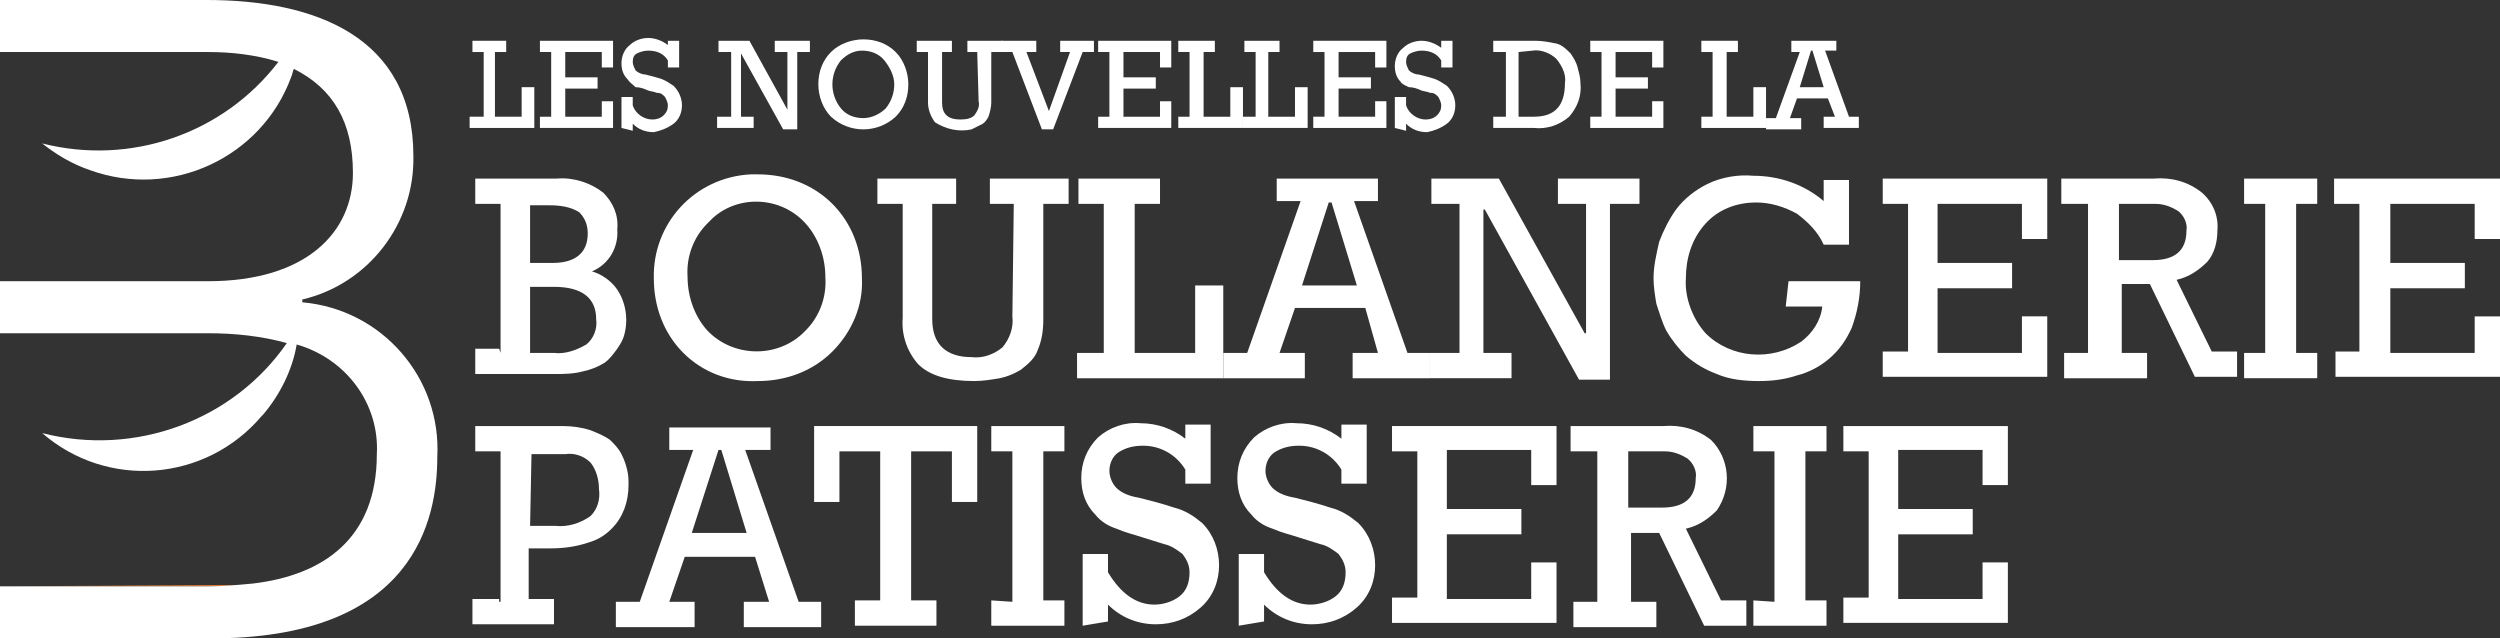
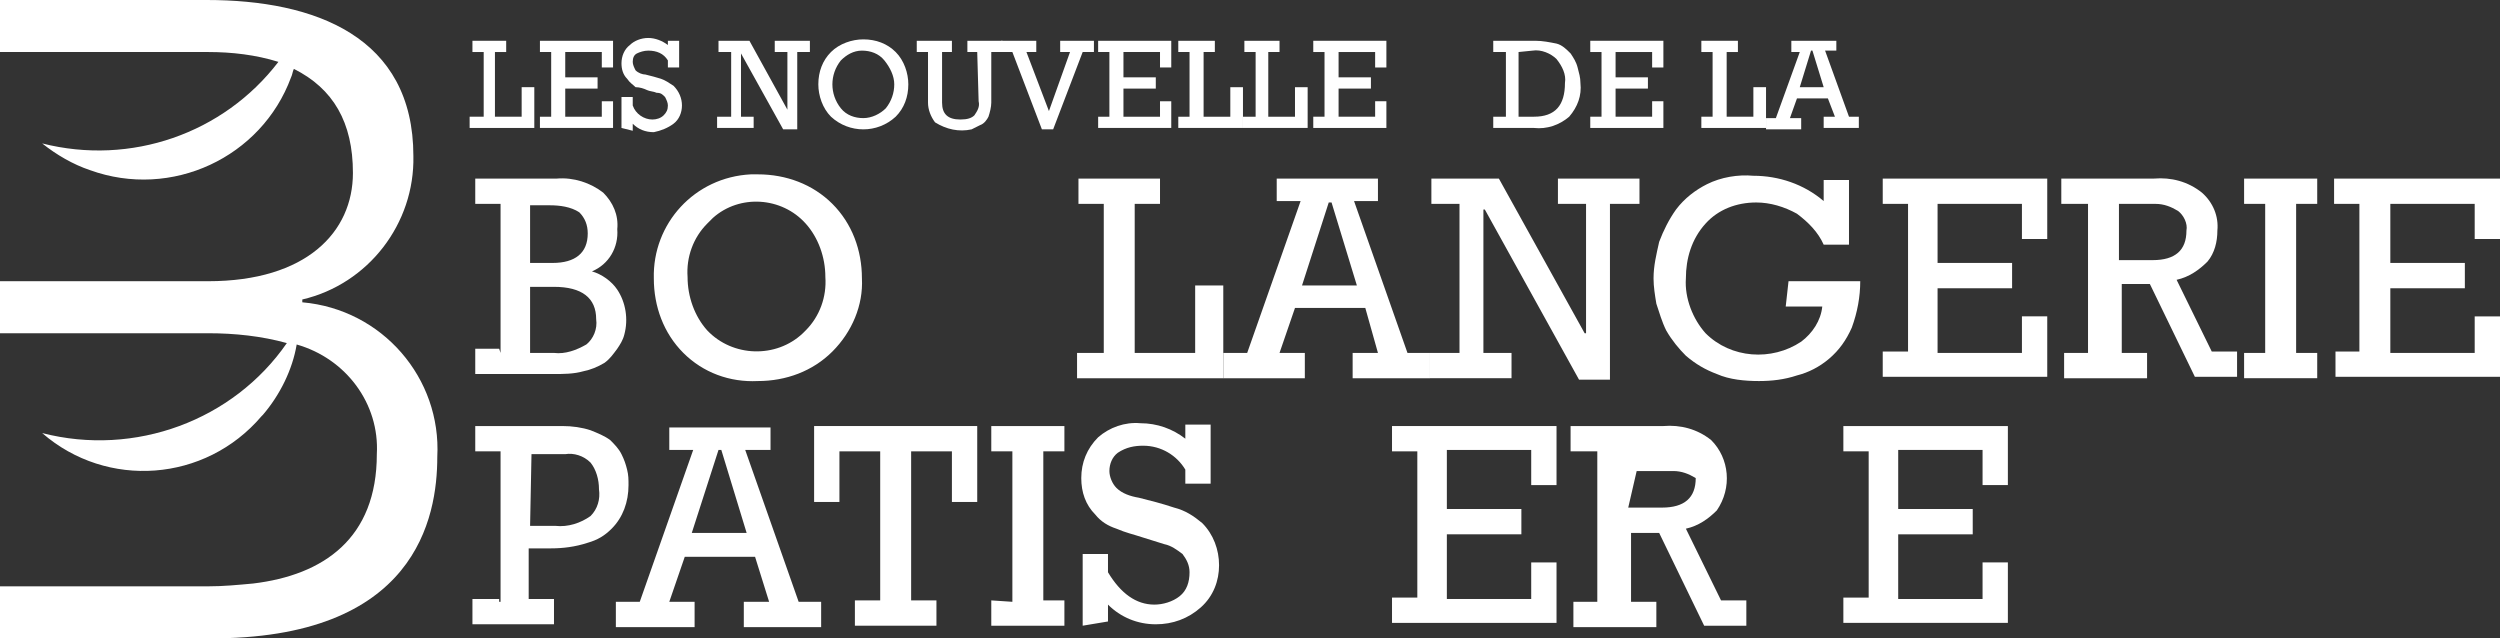
<svg xmlns="http://www.w3.org/2000/svg" xmlns:xlink="http://www.w3.org/1999/xlink" version="1.1" id="Calque_1" x="0px" y="0px" viewBox="0 0 177.8 45.4" style="enable-background:new 0 0 177.8 45.4;" xml:space="preserve">
  <rect x="0" y="0" width="177.8" height="45.4" fill="#333333" stroke="none" />
  <style type="text/css">
	.st0{clip-path:url(#SVGID_2_);}
	.st1{fill:#F08434;}
	.st2{fill:#FFFFFF;}
</style>
  <g>
    <defs>
      <rect id="SVGID_1_" y="0" width="177.8" height="45.4" />
    </defs>
    <clipPath id="SVGID_2_">
      <use xlink:href="#SVGID_1_" style="overflow:visible;" />
    </clipPath>
    <g id="Groupe_2352" class="st0">
-       <path id="Tracé_14409" class="st1" d="M17.9,41.6L0,41.7h14.7C15.9,41.7,16.9,41.6,17.9,41.6" />
      <path id="Tracé_14410" class="st2" d="M21.5,21.5v-0.2c4.7-1.1,8-5.4,7.9-10.2c0-8.5-7-11.1-14.7-11.1H0v3.7h14.8    c1.7,0,3.4,0.2,5,0.7C15.9,9.5,9.3,11.8,3,10.2c1,0.8,2.2,1.5,3.4,1.9c5.8,2.1,12.2-0.9,14.3-6.6c0.1-0.2,0.1-0.4,0.2-0.6    c2.8,1.4,4.2,3.8,4.2,7.4c0,4.2-3.3,7.7-10.3,7.7H0v3.7h14.8c1.9,0,3.8,0.2,5.6,0.7C16.6,29.9,9.6,32.5,3,30.8    c4.6,4,11.6,3.5,15.6-1.2c0,0,0.1-0.1,0.1-0.1c1.2-1.4,2.1-3.2,2.4-5c3.5,1,5.9,4.2,5.7,7.8c0,6-3.8,8.6-8.8,9.2    c-1.1,0.1-2.1,0.2-3.2,0.2H0v3.7h14.8c14.8,0.1,16.3-8.6,16.3-12.9C31.4,26.9,27.2,22,21.5,21.5" />
      <path id="Tracé_14411" class="st2" d="M34.4,8.3V3.7h-0.8V2.9H36v0.8h-0.8v4.6h1.9V6.2H38v2.9h-4.6V8.3L34.4,8.3z" />
      <path id="Tracé_14412" class="st2" d="M39.2,8.3V3.7h-0.8V2.9h5.2v1.9h-0.8V3.7h-2.6v1.8h2.3v0.8h-2.3v2h2.6V7.2h0.8v1.9h-5.2    V8.3L39.2,8.3z" />
      <path id="Tracé_14413" class="st2" d="M44.2,9.1V6.9H45v0.6c0.2,0.6,0.8,1,1.4,1c0.3,0,0.6-0.1,0.8-0.3c0.2-0.2,0.3-0.4,0.3-0.7    c0-0.2-0.1-0.4-0.2-0.6c-0.2-0.2-0.3-0.3-0.6-0.3c-0.2-0.1-0.5-0.1-0.7-0.2c-0.2-0.1-0.5-0.2-0.8-0.2c-0.2-0.2-0.4-0.3-0.6-0.6    c-0.3-0.3-0.4-0.7-0.4-1.1c0-0.5,0.2-1,0.6-1.3c0.3-0.3,0.8-0.5,1.3-0.5c0.5,0,1,0.2,1.4,0.5V2.9h0.8v1.9h-0.8V4.3    c-0.3-0.5-0.8-0.7-1.4-0.7c-0.3,0-0.6,0.1-0.8,0.2c-0.2,0.1-0.3,0.3-0.3,0.6c0,0.2,0.1,0.4,0.2,0.6c0.2,0.2,0.5,0.3,0.7,0.3    c0.4,0.1,0.8,0.2,1.1,0.3c0.3,0.1,0.6,0.3,0.9,0.5c0.4,0.4,0.6,0.9,0.6,1.4c0,0.5-0.2,1-0.6,1.3c-0.4,0.3-0.9,0.5-1.4,0.6    c-0.6,0-1.1-0.2-1.5-0.6v0.5L44.2,9.1z" />
      <path id="Tracé_14414" class="st2" d="M52,8.3V3.7h-0.9V2.9h2.2l2.7,4.9V3.7h-0.9V2.9h2.5v0.8h-0.9v5.5h-1l-3-5.4v4.5h0.9v0.8    h-2.6V8.3H52z" />
      <path id="Tracé_14415" class="st2" d="M59.1,8.3c-0.6-0.6-0.9-1.5-0.9-2.3c0-0.9,0.3-1.7,0.9-2.3c0.6-0.6,1.5-0.9,2.3-0.9    c0.9,0,1.7,0.3,2.3,0.9c0.6,0.6,0.9,1.5,0.9,2.3c0,0.9-0.3,1.7-0.9,2.3C62.4,9.5,60.4,9.5,59.1,8.3 M59.8,4.3    c-0.4,0.5-0.6,1.1-0.6,1.7c0,0.6,0.2,1.2,0.6,1.7c0.4,0.5,1,0.7,1.6,0.7c0.6,0,1.2-0.3,1.6-0.7c0.4-0.5,0.6-1.1,0.6-1.7    c0-0.6-0.3-1.2-0.7-1.7c-0.4-0.5-1-0.7-1.6-0.7C60.7,3.6,60.2,3.9,59.8,4.3" />
      <path id="Tracé_14416" class="st2" d="M69.5,3.7h-0.7V2.9h2.5v0.8h-0.8v3.6c0,0.3-0.1,0.7-0.2,1c-0.1,0.2-0.3,0.5-0.6,0.6    c-0.2,0.1-0.4,0.2-0.6,0.3c-0.9,0.2-1.8,0-2.6-0.5c-0.3-0.4-0.5-0.9-0.5-1.4V3.7h-0.8V2.9h2.5v0.8H67v3.6c0,0.8,0.4,1.2,1.3,1.2    c0.5,0,0.8-0.1,1-0.3c0.2-0.3,0.4-0.6,0.3-1L69.5,3.7z" />
      <path id="Tracé_14417" class="st2" d="M74.1,9.2l-2.1-5.5h-0.8V2.9h2.5v0.8H73l1.6,4.2l1.5-4.2h-0.7V2.9h2.4v0.8H77l-2.1,5.5    H74.1z" />
      <path id="Tracé_14418" class="st2" d="M78.9,8.3V3.7h-0.8V2.9h5.2v1.9h-0.8V3.7h-2.6v1.8h2.3v0.8h-2.3v2h2.6V7.2h0.8v1.9h-5.2    V8.3L78.9,8.3z" />
      <path id="Tracé_14419" class="st2" d="M84.6,8.3V3.7h-0.8V2.9h2.6v0.8h-0.8v4.6h1.9V6.2h0.9v2.9h-4.6V8.3L84.6,8.3z" />
      <path id="Tracé_14420" class="st2" d="M89.3,8.3V3.7h-0.8V2.9H91v0.8h-0.8v4.6h1.9V6.2H93v2.9h-4.6V8.3L89.3,8.3z" />
      <path id="Tracé_14421" class="st2" d="M94.2,8.3V3.7h-0.8V2.9h5.2v1.9h-0.8V3.7h-2.6v1.8h2.3v0.8h-2.3v2h2.6V7.2h0.8v1.9h-5.2    V8.3L94.2,8.3z" />
-       <path id="Tracé_14422" class="st2" d="M99.2,9.1V6.9h0.8v0.6c0.2,0.6,0.8,1,1.4,1c0.3,0,0.6-0.1,0.8-0.3c0.2-0.2,0.3-0.4,0.3-0.7    c0-0.2-0.1-0.4-0.2-0.6c-0.2-0.2-0.3-0.3-0.6-0.3c-0.2-0.1-0.5-0.1-0.7-0.2c-0.2-0.1-0.5-0.2-0.8-0.2c-0.2-0.1-0.5-0.2-0.6-0.4    c-0.3-0.3-0.4-0.7-0.4-1.1c0-0.5,0.2-1,0.6-1.3c0.3-0.3,0.8-0.5,1.3-0.5c0.5,0,1,0.2,1.4,0.5V2.9h0.8v1.9h-0.8V4.3    c-0.3-0.5-0.8-0.7-1.4-0.7c-0.3,0-0.6,0.1-0.8,0.2c-0.2,0.1-0.3,0.3-0.3,0.6c0,0.2,0.1,0.4,0.2,0.6c0.2,0.2,0.5,0.3,0.7,0.3    c0.4,0.1,0.8,0.2,1.1,0.3c0.3,0.1,0.6,0.3,0.9,0.5c0.4,0.4,0.6,0.9,0.6,1.4c0,0.5-0.2,1-0.6,1.3c-0.4,0.3-0.9,0.5-1.4,0.6    c-0.6,0-1.1-0.2-1.5-0.6v0.5L99.2,9.1z" />
      <path id="Tracé_14423" class="st2" d="M107.1,3.7h-0.9V2.9h3c0.5,0,1,0.1,1.5,0.2c0.4,0.1,0.7,0.4,1,0.7c0.2,0.3,0.4,0.6,0.5,1    c0.1,0.4,0.2,0.7,0.2,1.1c0.1,0.9-0.2,1.7-0.8,2.4c-0.7,0.6-1.6,0.9-2.5,0.8h-2.9V8.3h0.9L107.1,3.7L107.1,3.7z M108,3.7v4.6h1.1    c1.5,0,2.2-0.8,2.2-2.4c0.1-0.6-0.2-1.2-0.6-1.7c-0.4-0.4-1.1-0.7-1.7-0.6L108,3.7L108,3.7z" />
      <path id="Tracé_14424" class="st2" d="M113.9,8.3V3.7h-0.8V2.9h5.2v1.9h-0.8V3.7h-2.6v1.8h2.3v0.8h-2.3v2h2.6V7.2h0.8v1.9h-5.2    V8.3L113.9,8.3z" />
      <path id="Tracé_14425" class="st2" d="M121.8,8.3V3.7H121V2.9h2.6v0.8h-0.8v4.6h1.9V6.2h0.9v2.9H121V8.3L121.8,8.3z" />
      <path id="Tracé_14426" class="st2" d="M130,7h-2.2l-0.5,1.4h0.8v0.8h-2.5V8.4h0.7l1.7-4.7h-0.6V2.9h3.2v0.7h-0.8l1.7,4.7h0.7v0.8    h-2.5V8.3h0.8L130,7z M129.7,6.2l-0.8-2.6h-0.1L128,6.2H129.7z" />
      <path id="Tracé_14427" class="st2" d="M35.6,25.1V14.5h-1.8v-1.8h5.8c1.2-0.1,2.4,0.3,3.3,1c0.7,0.7,1.1,1.6,1,2.6    c0.1,1.3-0.6,2.5-1.8,3c0.7,0.2,1.4,0.7,1.8,1.3c0.6,0.9,0.8,2.1,0.5,3.2c-0.1,0.4-0.3,0.7-0.5,1c-0.3,0.4-0.5,0.7-0.9,1    c-0.5,0.3-1,0.5-1.5,0.6c-0.7,0.2-1.4,0.2-2.2,0.2h-5.5v-1.8h1.7L35.6,25.1 M37.7,18.7h1.6c1.6,0,2.5-0.7,2.5-2.1    c0-0.6-0.2-1.1-0.6-1.5c-0.6-0.4-1.4-0.5-2.1-0.5h-1.4L37.7,18.7z M37.7,25.1h1.7c0.8,0.1,1.6-0.2,2.3-0.6    c0.5-0.4,0.8-1.1,0.7-1.8c0-1.5-1-2.3-3-2.3h-1.7L37.7,25.1" />
      <path id="Tracé_14428" class="st2" d="M48.6,25.1c-1.4-1.4-2.1-3.3-2.1-5.3c-0.1-3.9,2.9-7.2,6.9-7.4c0.2,0,0.3,0,0.5,0    c2,0,3.9,0.7,5.3,2.1c1.4,1.4,2.1,3.3,2.1,5.3c0.1,1.9-0.7,3.8-2.1,5.2c-1.4,1.4-3.3,2.1-5.3,2.1C51.9,27.2,50,26.5,48.6,25.1     M50.3,15.9c-1,1-1.5,2.4-1.4,3.8c0,1.4,0.5,2.8,1.4,3.8c1.8,1.9,4.9,2,6.8,0.2c0.1-0.1,0.1-0.1,0.2-0.2c1-1,1.5-2.4,1.4-3.8    c0-1.4-0.5-2.8-1.4-3.8c-1.7-1.9-4.7-2.1-6.6-0.4C50.6,15.6,50.4,15.8,50.3,15.9" />
-       <path id="Tracé_14429" class="st2" d="M72.1,14.5h-1.7v-1.8h5.6v1.8h-1.8v8.2c0,0.8-0.1,1.5-0.4,2.2c-0.2,0.6-0.7,1-1.2,1.4    c-0.5,0.3-1,0.5-1.5,0.6c-0.6,0.1-1.2,0.2-1.8,0.2c-1.9,0-3.2-0.4-4-1.2c-0.8-0.9-1.2-2.1-1.1-3.3v-8.1h-1.8v-1.8H68v1.8h-1.7v8.2    c0,1.8,1,2.7,2.8,2.7c0.8,0.1,1.6-0.2,2.2-0.7c0.5-0.6,0.8-1.4,0.7-2.2L72.1,14.5z" />
      <path id="Tracé_14430" class="st2" d="M78.5,25.1V14.5h-1.8v-1.8h5.8v1.8h-1.8v10.6H85v-4.8H87v6.6H76.6v-1.8L78.5,25.1    L78.5,25.1z" />
      <path id="Tracé_14431" class="st2" d="M97.1,21.9h-5l-1.1,3.2h1.8v1.8H87v-1.8h1.7l3.8-10.8h-1.7v-1.6h7.2v1.6h-1.7l3.8,10.8h1.6    v1.8h-5.5v-1.8h1.8L97.1,21.9z M96.5,20.3l-1.8-5.9h-0.2l-1.9,5.9L96.5,20.3z" />
      <path id="Tracé_14432" class="st2" d="M103.8,25.1V14.5h-2v-1.8h4.8l6.1,11h0.1v-9.2h-2v-1.8h5.8v1.8h-2.1V27h-2.2l-6.7-12.1    h-0.1v10.2h2v1.8h-5.8v-1.8L103.8,25.1L103.8,25.1z" />
      <path id="Tracé_14433" class="st2" d="M127.2,20h5.1c0,1.1-0.2,2.2-0.6,3.3c-0.4,0.9-0.9,1.6-1.6,2.2c-0.7,0.6-1.5,1-2.3,1.2    c-0.9,0.3-1.8,0.4-2.7,0.4c-1,0-2.1-0.1-3-0.5c-0.8-0.3-1.5-0.7-2.2-1.3c-0.5-0.5-1-1.1-1.4-1.8c-0.3-0.6-0.5-1.3-0.7-1.9    c-0.1-0.6-0.2-1.2-0.2-1.8c0-0.9,0.2-1.7,0.4-2.6c0.3-0.8,0.7-1.6,1.2-2.3c0.6-0.8,1.4-1.4,2.2-1.8c1-0.5,2.2-0.7,3.3-0.6    c1.8,0,3.6,0.6,5,1.8v-1.5h1.8v4.6h-1.8c-0.4-0.9-1.1-1.6-1.9-2.2c-0.9-0.5-1.9-0.8-2.9-0.8c-1.4,0-2.7,0.5-3.6,1.5    c-1,1.1-1.4,2.5-1.4,3.9c-0.1,1.4,0.5,2.9,1.4,3.9c1.8,1.8,4.7,2,6.8,0.6c0.8-0.6,1.4-1.5,1.5-2.5h-2.6L127.2,20z" />
      <path id="Tracé_14434" class="st2" d="M135.7,25.1V14.5h-1.8v-1.8h11.7V17h-1.8v-2.5h-6v4.2h5.3v1.8h-5.3v4.6h6v-2.6h1.8v4.3    h-11.7v-1.8H135.7" />
      <path id="Tracé_14435" class="st2" d="M148.5,25.1V14.5h-1.9v-1.8h6.6c1.2-0.1,2.4,0.2,3.4,1c0.8,0.7,1.2,1.7,1.1,2.7    c0,0.8-0.2,1.6-0.7,2.2c-0.6,0.6-1.3,1.1-2.2,1.3l2.5,5.1h1.8v1.8h-3l-3.2-6.6h-2v4.9h1.8v1.8h-5.9v-1.8L148.5,25.1L148.5,25.1z     M150.7,18.5h2.4c1.6,0,2.4-0.7,2.4-2.1c0.1-0.5-0.2-1.1-0.6-1.4c-0.5-0.3-1-0.5-1.6-0.5h-2.6L150.7,18.5L150.7,18.5z" />
      <path id="Tracé_14436" class="st2" d="M161.1,25.1V14.5h-1.5v-1.8h5.2v1.8h-1.5v10.6h1.5v1.8h-5.2v-1.8L161.1,25.1L161.1,25.1z" />
      <path id="Tracé_14437" class="st2" d="M167.8,25.1V14.5H166v-1.8h11.8V17H176v-2.5h-6v4.2h5.3v1.8H170v4.6h6v-2.6h1.8v4.3h-11.7    v-1.8H167.8" />
      <path id="Tracé_14438" class="st2" d="M35.6,42.8V32.1h-1.8v-1.8H40c0.7,0,1.4,0.1,2,0.3c0.5,0.2,1,0.4,1.4,0.7    c0.3,0.3,0.6,0.6,0.8,1c0.2,0.4,0.3,0.7,0.4,1.1c0.1,0.4,0.1,0.7,0.1,1.1c0,1.2-0.4,2.3-1.2,3.1c-0.5,0.5-1,0.8-1.7,1    C40.9,38.9,40,39,39.2,39h-1.6v3.6h1.8v1.8h-5.8v-1.8h1.9V42.8z M37.7,37.4h1.8c0.9,0.1,1.8-0.2,2.5-0.7c0.5-0.5,0.7-1.2,0.6-1.9    c0-0.7-0.2-1.4-0.6-1.9c-0.5-0.5-1.2-0.7-1.8-0.6h-2.4L37.7,37.4z" />
      <path id="Tracé_14439" class="st2" d="M53.7,39.6h-5l-1.1,3.2h1.8v1.8h-5.6v-1.8h1.7l3.8-10.8h-1.7v-1.6h7.2v1.6H53l3.8,10.8h1.6    v1.8h-5.5v-1.8h1.8L53.7,39.6z M53.1,37.9l-1.8-5.9h-0.2l-1.9,5.9L53.1,37.9" />
      <path id="Tracé_14440" class="st2" d="M69.5,30.3v5.4h-1.8v-3.6h-2.9v10.6h1.8v1.8h-5.8v-1.8h1.8V32.1h-2.9v3.6h-1.8v-5.4H69.5" />
      <path id="Tracé_14441" class="st2" d="M72,42.8V32.1h-1.5v-1.8h5.2v1.8h-1.5v10.6h1.5v1.8h-5.2v-1.8L72,42.8L72,42.8z" />
      <path id="Tracé_14442" class="st2" d="M77,44.5v-5.1h1.8v1.3c0.9,1.5,2,2.3,3.3,2.3c0.6,0,1.3-0.2,1.8-0.6c0.5-0.4,0.7-1,0.7-1.7    c0-0.5-0.2-0.9-0.5-1.3c-0.4-0.3-0.8-0.6-1.3-0.7c-0.6-0.2-1-0.3-1.6-0.5s-1.1-0.3-1.8-0.6c-0.6-0.2-1.1-0.5-1.5-1    c-0.7-0.7-1-1.6-1-2.6c0-1.1,0.4-2.1,1.2-2.9c0.8-0.7,1.9-1.1,3-1c1.2,0,2.3,0.4,3.2,1.1v-1h1.8v4.2h-1.8v-1c-0.6-1-1.7-1.7-3-1.7    c-0.6,0-1.2,0.1-1.8,0.5c-0.4,0.3-0.6,0.8-0.6,1.3c0,0.4,0.2,0.9,0.5,1.2c0.4,0.4,1,0.6,1.6,0.7c0.8,0.2,1.6,0.4,2.5,0.7    c0.8,0.2,1.4,0.6,2,1.1c0.8,0.8,1.2,1.9,1.2,3c0,1.1-0.4,2.2-1.3,3c-0.9,0.8-2,1.2-3.2,1.2c-1.3,0-2.5-0.5-3.4-1.4v1.2L77,44.5" />
-       <path id="Tracé_14443" class="st2" d="M88.1,44.5v-5.1h1.8v1.3c0.9,1.5,2,2.3,3.3,2.3c0.6,0,1.3-0.2,1.8-0.6    c0.5-0.4,0.7-1,0.7-1.7c0-0.5-0.2-0.9-0.5-1.3c-0.4-0.3-0.8-0.6-1.3-0.7c-0.6-0.2-1-0.3-1.6-0.5s-1.1-0.3-1.8-0.6    c-0.6-0.2-1.1-0.5-1.5-1c-0.7-0.7-1-1.6-1-2.6c0-1.1,0.4-2.1,1.2-2.9c0.8-0.7,1.9-1.1,3-1c1.2,0,2.3,0.4,3.2,1.1v-1h1.8v4.2h-1.8    v-1c-0.6-1-1.7-1.7-3-1.7c-0.6,0-1.2,0.1-1.8,0.5c-0.4,0.3-0.6,0.8-0.6,1.3c0,0.4,0.2,0.9,0.5,1.2c0.4,0.4,1,0.6,1.6,0.7    c0.8,0.2,1.6,0.4,2.5,0.7c0.8,0.2,1.4,0.6,2,1.1c0.8,0.8,1.2,1.9,1.2,3c0,1.1-0.4,2.2-1.3,3c-0.9,0.8-2,1.2-3.2,1.2    c-1.3,0-2.5-0.5-3.4-1.4v1.2L88.1,44.5" />
      <path id="Tracé_14444" class="st2" d="M100.8,42.8V32.1H99v-1.8h11.7v4.2h-1.8v-2.5h-6v4.2h5.3v1.8h-5.3v4.6h6v-2.6h1.8v4.3H99    v-1.8H100.8" />
-       <path id="Tracé_14445" class="st2" d="M113.6,42.8V32.1h-1.9v-1.8h6.6c1.2-0.1,2.4,0.2,3.4,1c1.3,1.3,1.5,3.4,0.4,5    c-0.6,0.6-1.3,1.1-2.2,1.3l2.5,5.1h1.8v1.8h-3l-3.2-6.6h-2v4.9h1.8v1.8h-5.9v-1.8L113.6,42.8L113.6,42.8z M115.8,36.1h2.4    c1.6,0,2.4-0.7,2.4-2.1c0.1-0.5-0.2-1.1-0.6-1.4c-0.5-0.3-1-0.5-1.6-0.5h-2.6L115.8,36.1L115.8,36.1" />
-       <path id="Tracé_14446" class="st2" d="M126.2,42.8V32.1h-1.5v-1.8h5.2v1.8h-1.5v10.6h1.5v1.8h-5.2v-1.8L126.2,42.8L126.2,42.8z" />
+       <path id="Tracé_14445" class="st2" d="M113.6,42.8V32.1h-1.9v-1.8h6.6c1.2-0.1,2.4,0.2,3.4,1c1.3,1.3,1.5,3.4,0.4,5    c-0.6,0.6-1.3,1.1-2.2,1.3l2.5,5.1h1.8v1.8h-3l-3.2-6.6h-2v4.9h1.8v1.8h-5.9v-1.8L113.6,42.8L113.6,42.8z M115.8,36.1h2.4    c1.6,0,2.4-0.7,2.4-2.1c-0.5-0.3-1-0.5-1.6-0.5h-2.6L115.8,36.1L115.8,36.1" />
      <path id="Tracé_14447" class="st2" d="M132.9,42.8V32.1h-1.8v-1.8h11.7v4.2H141v-2.5h-6v4.2h5.3v1.8H135v4.6h6v-2.6h1.8v4.3    h-11.7v-1.8H132.9" />
    </g>
  </g>
</svg>